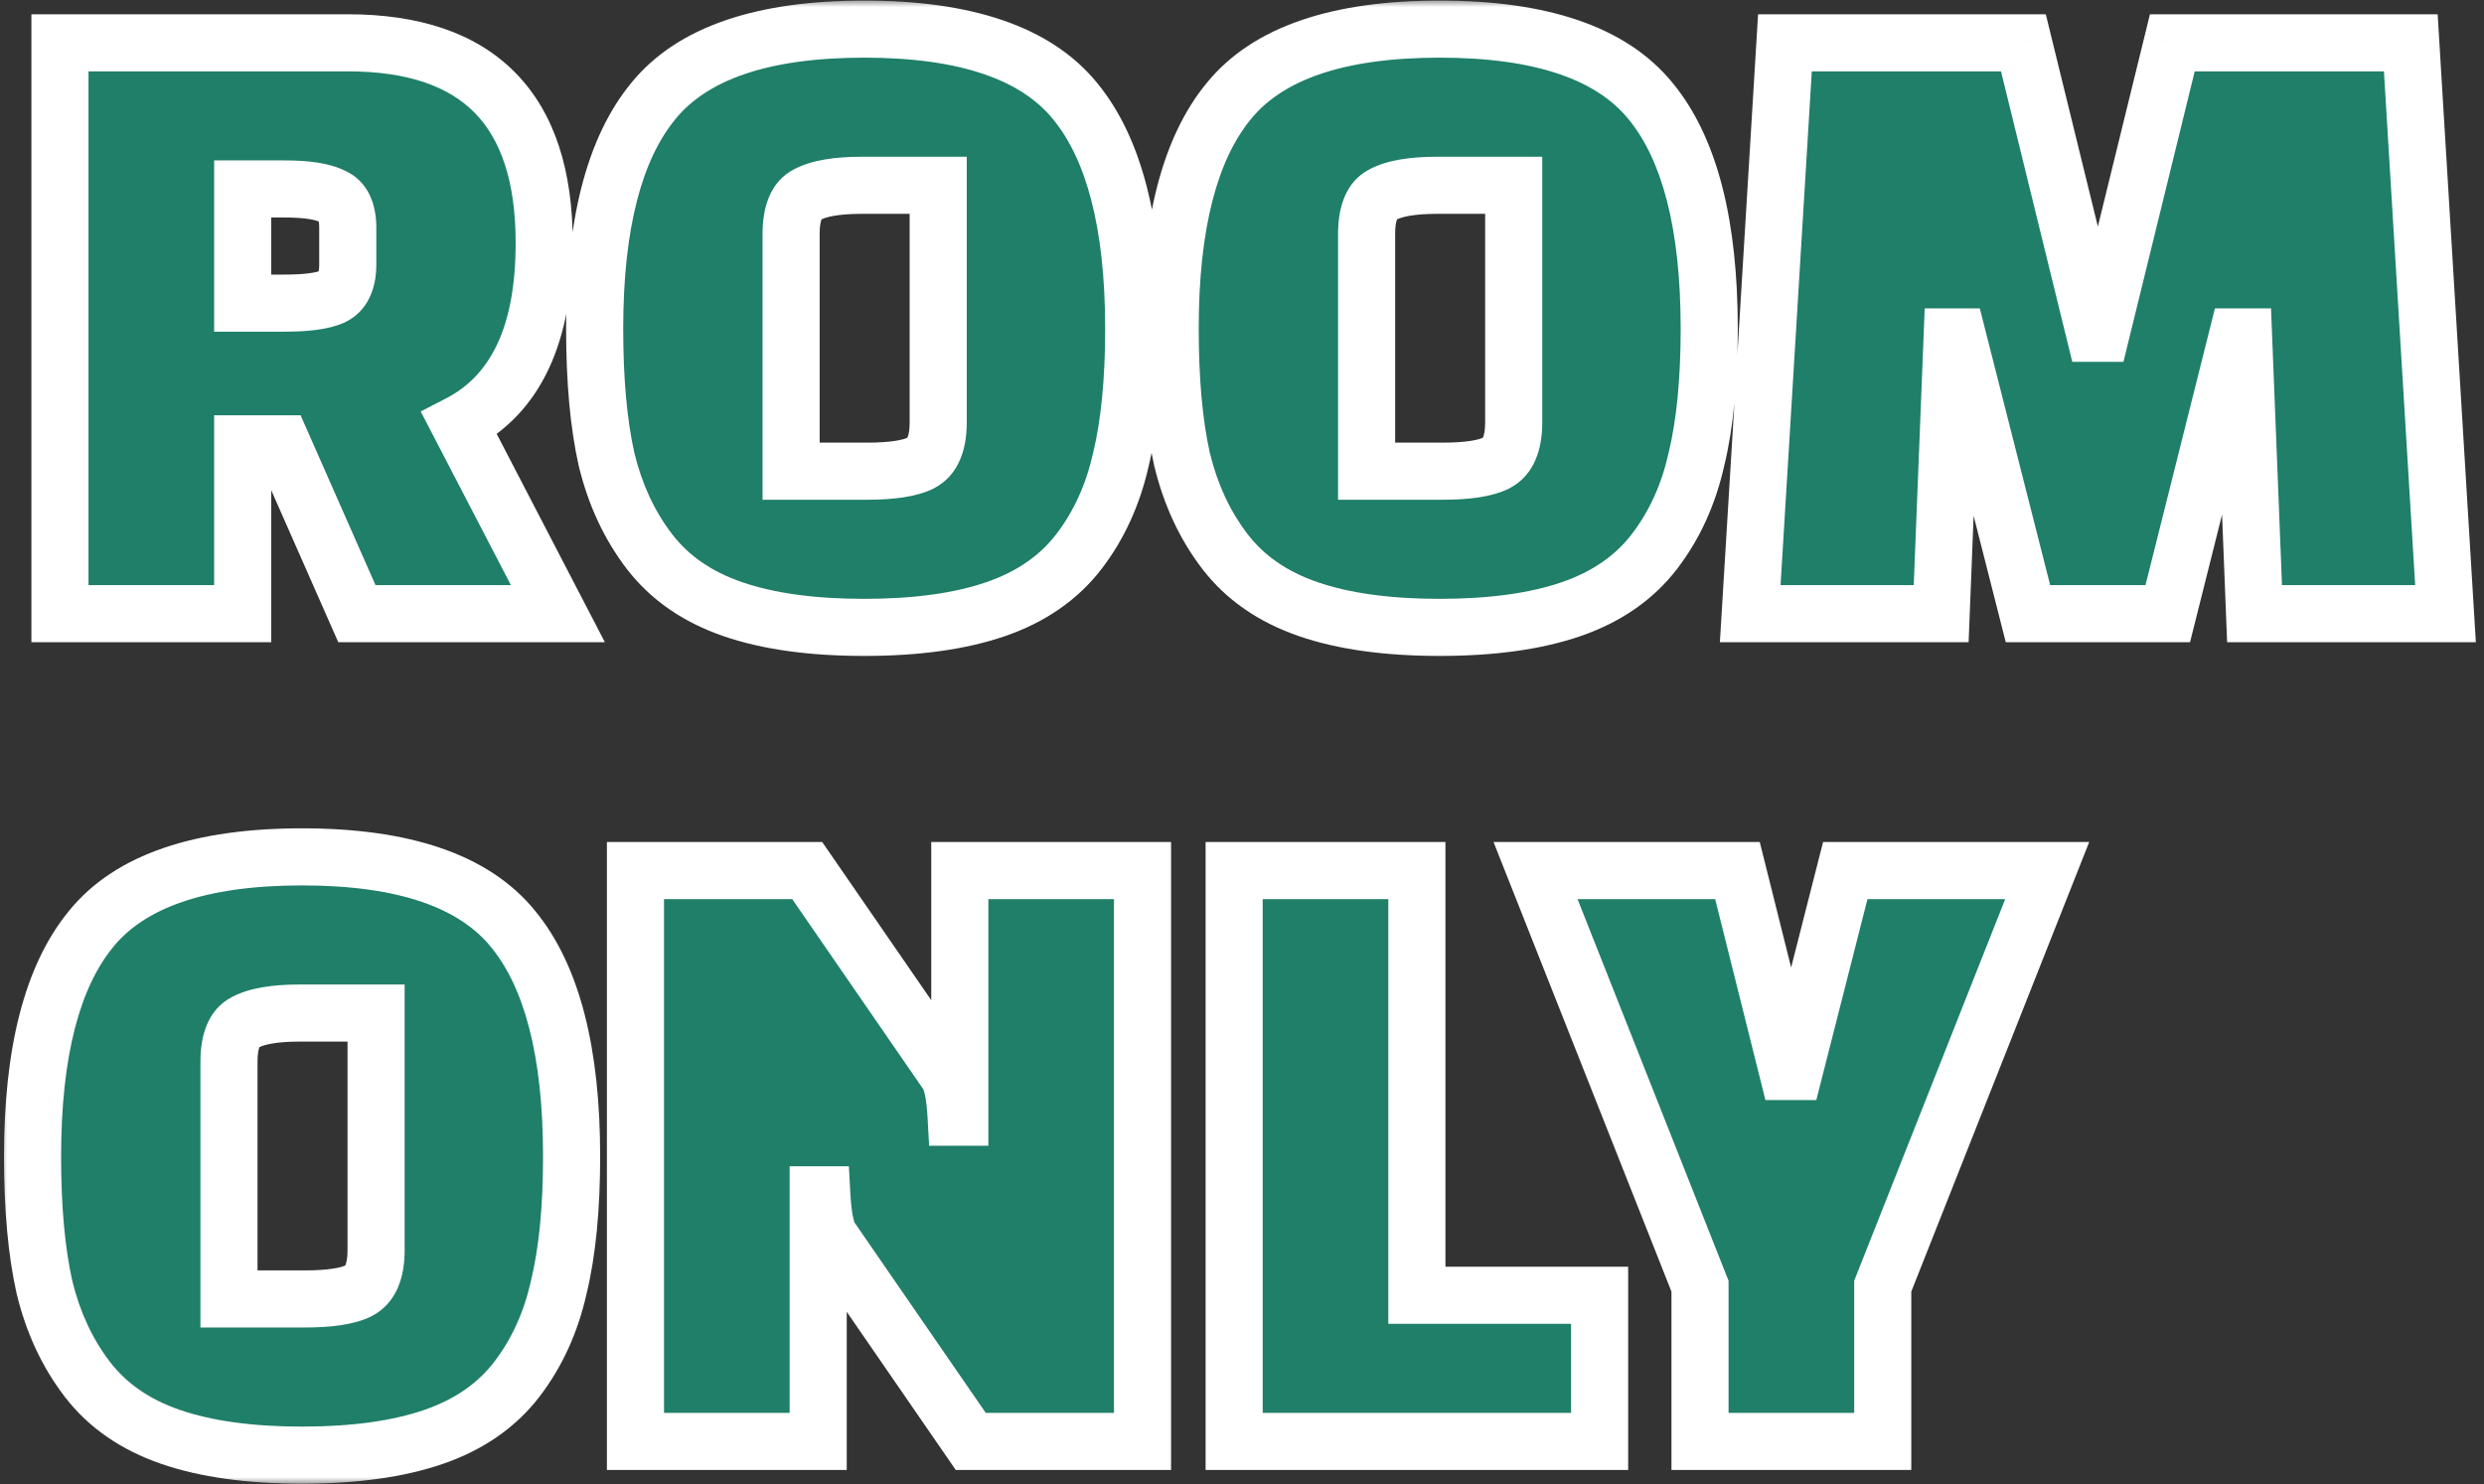
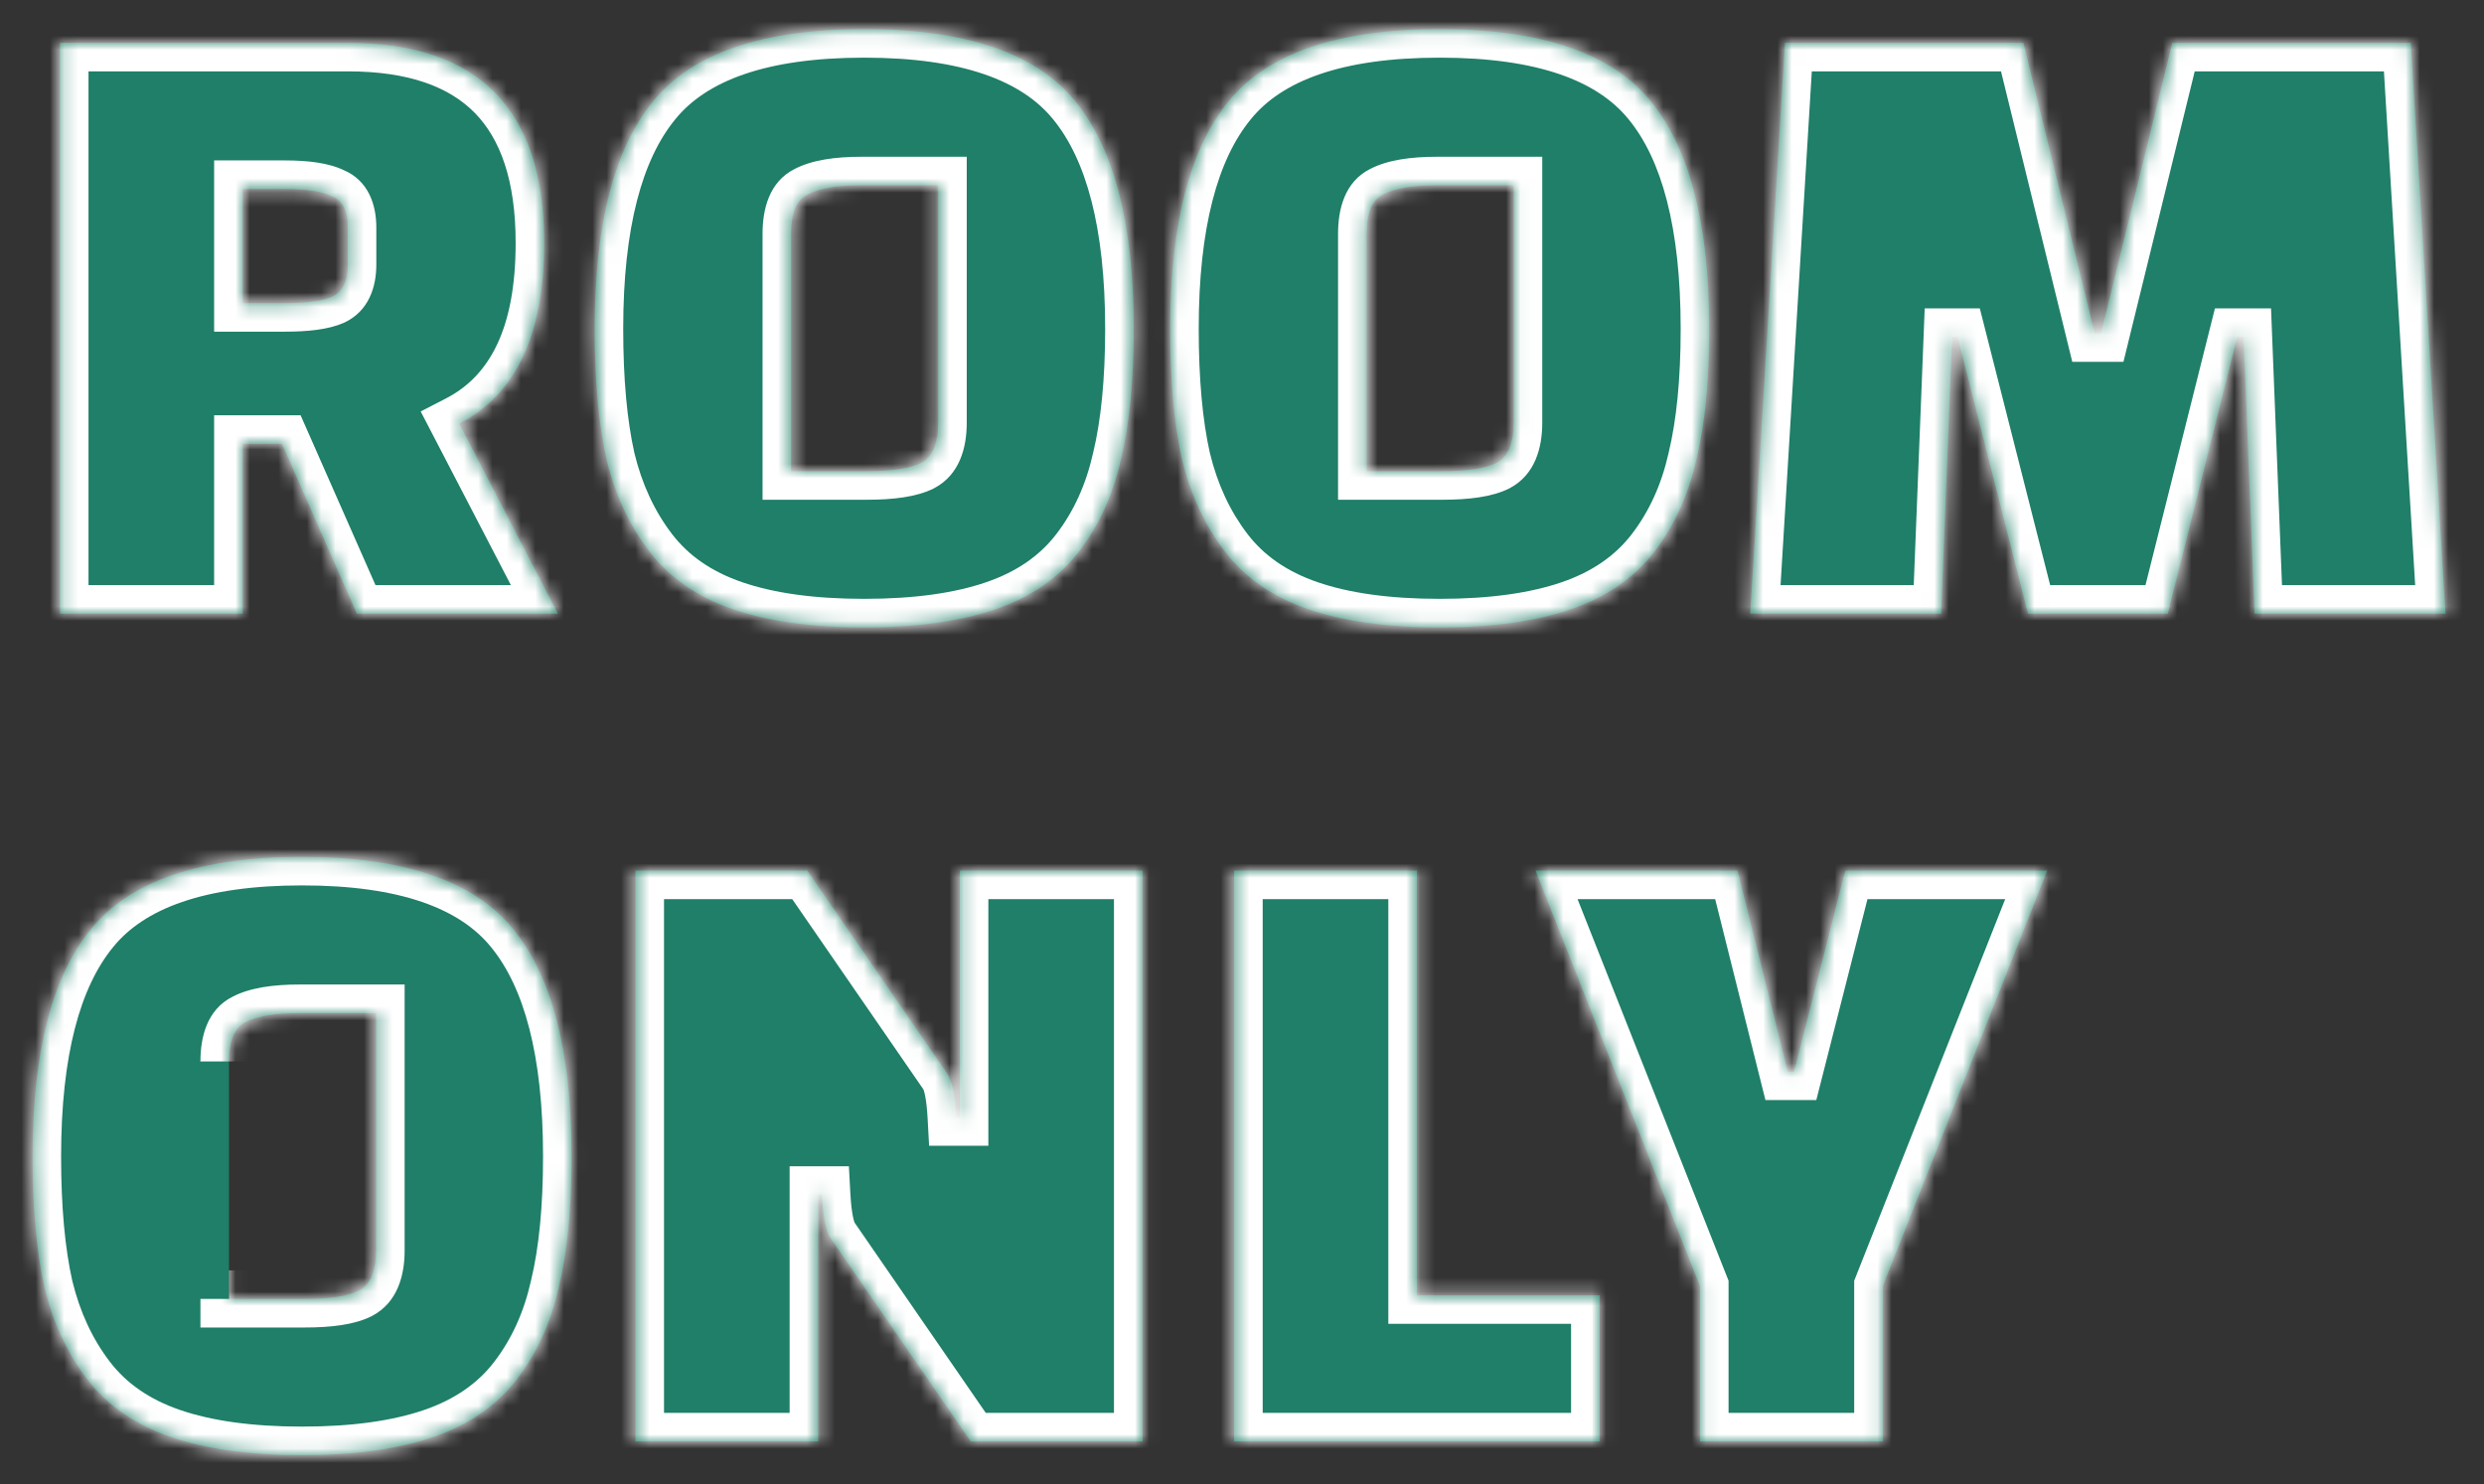
<svg xmlns="http://www.w3.org/2000/svg" width="174" height="104" viewBox="0 0 174 104" fill="none">
  <rect x="0" y="0" width="174" height="104" fill="#333333" stroke="none" />
  <mask id="path-1-outside-1_312_4" maskUnits="userSpaceOnUse" x="0" y="0" width="174" height="104" fill="black">
-     <rect fill="white" y="0" width="174" height="104" />
    <path d="M39.08 43H25L19.752 31.096H17V43H4.2V3H24.36C33.533 3 38.12 7.672 38.12 17.016C38.12 23.416 36.136 27.64 32.168 29.688L39.08 43ZM17 13.24V21.24H19.944C21.48 21.24 22.589 21.091 23.272 20.792C23.997 20.451 24.36 19.704 24.36 18.552V15.928C24.36 14.776 23.997 14.051 23.272 13.752C22.589 13.411 21.48 13.24 19.944 13.24H17ZM41.655 23.032C41.655 15.736 43.02 10.424 45.751 7.096C48.482 3.726 53.41 2.04 60.535 2.04C67.66 2.04 72.588 3.726 75.319 7.096C78.05 10.424 79.415 15.736 79.415 23.032C79.415 26.659 79.116 29.71 78.519 32.184C77.964 34.659 76.983 36.814 75.575 38.648C74.167 40.483 72.226 41.827 69.751 42.68C67.276 43.534 64.204 43.96 60.535 43.96C56.866 43.96 53.794 43.534 51.319 42.68C48.844 41.827 46.903 40.483 45.495 38.648C44.087 36.814 43.084 34.659 42.487 32.184C41.932 29.71 41.655 26.659 41.655 23.032ZM55.415 16.376V33.016H60.727C62.476 33.016 63.735 32.824 64.503 32.44C65.314 32.014 65.719 31.075 65.719 29.624V12.984H60.343C58.636 12.984 57.378 13.198 56.567 13.624C55.799 14.008 55.415 14.926 55.415 16.376ZM81.968 23.032C81.968 15.736 83.333 10.424 86.064 7.096C88.794 3.726 93.722 2.04 100.848 2.04C107.973 2.04 112.901 3.726 115.632 7.096C118.362 10.424 119.728 15.736 119.728 23.032C119.728 26.659 119.429 29.71 118.832 32.184C118.277 34.659 117.296 36.814 115.888 38.648C114.48 40.483 112.538 41.827 110.064 42.68C107.589 43.534 104.517 43.96 100.848 43.96C97.178 43.96 94.106 43.534 91.632 42.68C89.157 41.827 87.216 40.483 85.808 38.648C84.4 36.814 83.397 34.659 82.799 32.184C82.245 29.71 81.968 26.659 81.968 23.032ZM95.728 16.376V33.016H101.04C102.789 33.016 104.048 32.824 104.816 32.44C105.626 32.014 106.032 31.075 106.032 29.624V12.984H100.656C98.949 12.984 97.69 13.198 96.879 13.624C96.112 14.008 95.728 14.926 95.728 16.376ZM135.976 43H122.6L125.032 3H141.736L146.728 23.352H147.176L152.168 3H168.872L171.304 43H157.928L157.16 23.608H156.712L151.848 43H142.056L137.128 23.608H136.744L135.976 43ZM2.28 81.032C2.28 73.736 3.645 68.424 6.376 65.096C9.107 61.726 14.035 60.04 21.16 60.04C28.285 60.04 33.213 61.726 35.944 65.096C38.675 68.424 40.04 73.736 40.04 81.032C40.04 84.659 39.741 87.71 39.144 90.184C38.589 92.659 37.608 94.814 36.2 96.648C34.792 98.483 32.851 99.827 30.376 100.68C27.901 101.534 24.829 101.96 21.16 101.96C17.491 101.96 14.419 101.534 11.944 100.68C9.469 99.827 7.528 98.483 6.12 96.648C4.712 94.814 3.709 92.659 3.112 90.184C2.557 87.71 2.28 84.659 2.28 81.032ZM16.04 74.376V91.016H21.352C23.101 91.016 24.36 90.824 25.128 90.44C25.939 90.014 26.344 89.075 26.344 87.624V70.984H20.968C19.261 70.984 18.003 71.198 17.192 71.624C16.424 72.008 16.04 72.926 16.04 74.376ZM68.001 101L58.209 86.792C57.867 86.323 57.654 85.299 57.569 83.72H57.312V101H44.513V61H56.544L66.337 75.208C66.678 75.678 66.891 76.702 66.977 78.28H67.233V61H80.032V101H68.001ZM112.05 101H86.45V61H99.25V90.76H112.05V101ZM121.707 61L125.227 75.08H125.675L129.259 61H143.403L131.883 90.12V101H119.083V90.12L107.562 61H121.707Z" />
  </mask>
  <path d="M39.08 43H25L19.752 31.096H17V43H4.2V3H24.36C33.533 3 38.12 7.672 38.12 17.016C38.12 23.416 36.136 27.64 32.168 29.688L39.08 43ZM17 13.24V21.24H19.944C21.48 21.24 22.589 21.091 23.272 20.792C23.997 20.451 24.36 19.704 24.36 18.552V15.928C24.36 14.776 23.997 14.051 23.272 13.752C22.589 13.411 21.48 13.24 19.944 13.24H17ZM41.655 23.032C41.655 15.736 43.02 10.424 45.751 7.096C48.482 3.726 53.41 2.04 60.535 2.04C67.66 2.04 72.588 3.726 75.319 7.096C78.05 10.424 79.415 15.736 79.415 23.032C79.415 26.659 79.116 29.71 78.519 32.184C77.964 34.659 76.983 36.814 75.575 38.648C74.167 40.483 72.226 41.827 69.751 42.68C67.276 43.534 64.204 43.96 60.535 43.96C56.866 43.96 53.794 43.534 51.319 42.68C48.844 41.827 46.903 40.483 45.495 38.648C44.087 36.814 43.084 34.659 42.487 32.184C41.932 29.71 41.655 26.659 41.655 23.032ZM55.415 16.376V33.016H60.727C62.476 33.016 63.735 32.824 64.503 32.44C65.314 32.014 65.719 31.075 65.719 29.624V12.984H60.343C58.636 12.984 57.378 13.198 56.567 13.624C55.799 14.008 55.415 14.926 55.415 16.376ZM81.968 23.032C81.968 15.736 83.333 10.424 86.064 7.096C88.794 3.726 93.722 2.04 100.848 2.04C107.973 2.04 112.901 3.726 115.632 7.096C118.362 10.424 119.728 15.736 119.728 23.032C119.728 26.659 119.429 29.71 118.832 32.184C118.277 34.659 117.296 36.814 115.888 38.648C114.48 40.483 112.538 41.827 110.064 42.68C107.589 43.534 104.517 43.96 100.848 43.96C97.178 43.96 94.106 43.534 91.632 42.68C89.157 41.827 87.216 40.483 85.808 38.648C84.4 36.814 83.397 34.659 82.799 32.184C82.245 29.71 81.968 26.659 81.968 23.032ZM95.728 16.376V33.016H101.04C102.789 33.016 104.048 32.824 104.816 32.44C105.626 32.014 106.032 31.075 106.032 29.624V12.984H100.656C98.949 12.984 97.69 13.198 96.879 13.624C96.112 14.008 95.728 14.926 95.728 16.376ZM135.976 43H122.6L125.032 3H141.736L146.728 23.352H147.176L152.168 3H168.872L171.304 43H157.928L157.16 23.608H156.712L151.848 43H142.056L137.128 23.608H136.744L135.976 43ZM2.28 81.032C2.28 73.736 3.645 68.424 6.376 65.096C9.107 61.726 14.035 60.04 21.16 60.04C28.285 60.04 33.213 61.726 35.944 65.096C38.675 68.424 40.04 73.736 40.04 81.032C40.04 84.659 39.741 87.71 39.144 90.184C38.589 92.659 37.608 94.814 36.2 96.648C34.792 98.483 32.851 99.827 30.376 100.68C27.901 101.534 24.829 101.96 21.16 101.96C17.491 101.96 14.419 101.534 11.944 100.68C9.469 99.827 7.528 98.483 6.12 96.648C4.712 94.814 3.709 92.659 3.112 90.184C2.557 87.71 2.28 84.659 2.28 81.032ZM16.04 74.376V91.016H21.352C23.101 91.016 24.36 90.824 25.128 90.44C25.939 90.014 26.344 89.075 26.344 87.624V70.984H20.968C19.261 70.984 18.003 71.198 17.192 71.624C16.424 72.008 16.04 72.926 16.04 74.376ZM68.001 101L58.209 86.792C57.867 86.323 57.654 85.299 57.569 83.72H57.312V101H44.513V61H56.544L66.337 75.208C66.678 75.678 66.891 76.702 66.977 78.28H67.233V61H80.032V101H68.001ZM112.05 101H86.45V61H99.25V90.76H112.05V101ZM121.707 61L125.227 75.08H125.675L129.259 61H143.403L131.883 90.12V101H119.083V90.12L107.562 61H121.707Z" fill="#1F7F68" />
-   <path d="M39.08 43V45H42.372L40.855 42.079L39.08 43ZM25 43L23.17 43.807L23.696 45H25V43ZM19.752 31.096L21.582 30.289L21.056 29.096H19.752V31.096ZM17 31.096V29.096H15V31.096H17ZM17 43V45H19V43H17ZM4.2 43H2.2V45H4.2V43ZM4.2 3V1H2.2V3H4.2ZM32.168 29.688L31.251 27.911L29.469 28.831L30.393 30.61L32.168 29.688ZM17 13.24V11.24H15V13.24H17ZM17 21.24H15V23.24H17V21.24ZM23.272 20.792L24.074 22.625L24.099 22.614L24.124 22.602L23.272 20.792ZM23.272 13.752L22.378 15.541L22.443 15.574L22.511 15.602L23.272 13.752ZM39.08 41H25V45H39.08V41ZM26.83 42.193L21.582 30.289L17.922 31.903L23.17 43.807L26.83 42.193ZM19.752 29.096H17V33.096H19.752V29.096ZM15 31.096V43H19V31.096H15ZM17 41H4.2V45H17V41ZM6.2 43V3H2.2V43H6.2ZM4.2 5H24.36V1H4.2V5ZM24.36 5C28.629 5 31.465 6.085 33.253 7.905C35.047 9.733 36.12 12.643 36.12 17.016H40.12C40.12 12.045 38.9 7.948 36.107 5.103C33.308 2.252 29.264 1 24.36 1V5ZM36.12 17.016C36.12 23.035 34.281 26.347 31.251 27.911L33.085 31.465C37.991 28.933 40.12 23.798 40.12 17.016H36.12ZM30.393 30.61L37.305 43.922L40.855 42.079L33.943 28.767L30.393 30.61ZM15 13.24V21.24H19V13.24H15ZM17 23.24H19.944V19.24H17V23.24ZM19.944 23.24C21.525 23.24 22.989 23.099 24.074 22.625L22.47 18.96C22.19 19.083 21.435 19.24 19.944 19.24V23.24ZM24.124 22.602C25.844 21.792 26.36 20.09 26.36 18.552H22.36C22.36 18.936 22.297 19.086 22.289 19.102C22.288 19.105 22.3 19.079 22.334 19.046C22.368 19.012 22.402 18.991 22.42 18.983L24.124 22.602ZM26.36 18.552V15.928H22.36V18.552H26.36ZM26.36 15.928C26.36 14.409 25.847 12.65 24.034 11.903L22.511 15.602C22.478 15.588 22.427 15.56 22.377 15.513C22.328 15.466 22.305 15.426 22.299 15.415C22.295 15.407 22.311 15.437 22.328 15.524C22.345 15.611 22.36 15.743 22.36 15.928H26.36ZM24.166 11.963C23.045 11.402 21.537 11.24 19.944 11.24V15.24C21.423 15.24 22.134 15.419 22.378 15.541L24.166 11.963ZM19.944 11.24H17V15.24H19.944V11.24ZM45.751 7.096L47.297 8.365L47.305 8.355L45.751 7.096ZM75.319 7.096L73.765 8.355L73.773 8.365L75.319 7.096ZM78.519 32.184L76.575 31.715L76.571 31.731L76.567 31.747L78.519 32.184ZM75.575 38.648L77.162 39.866L77.162 39.866L75.575 38.648ZM69.751 42.68L69.099 40.789L69.751 42.68ZM51.319 42.68L50.667 44.571L50.667 44.571L51.319 42.68ZM45.495 38.648L47.082 37.431L47.082 37.431L45.495 38.648ZM42.487 32.184L40.535 32.622L40.539 32.638L40.543 32.654L42.487 32.184ZM55.415 33.016H53.415V35.016H55.415V33.016ZM64.503 32.44L65.397 34.229L65.416 34.22L65.434 34.21L64.503 32.44ZM65.719 12.984H67.719V10.984H65.719V12.984ZM56.567 13.624L57.461 15.413L57.48 15.404L57.498 15.394L56.567 13.624ZM43.655 23.032C43.655 15.905 45.004 11.16 47.297 8.365L44.205 5.828C41.037 9.688 39.655 15.567 39.655 23.032H43.655ZM47.305 8.355C49.468 5.686 53.631 4.04 60.535 4.04V0.04C53.188 0.04 47.496 1.766 44.197 5.837L47.305 8.355ZM60.535 4.04C67.439 4.04 71.602 5.686 73.765 8.355L76.873 5.837C73.574 1.766 67.882 0.04 60.535 0.04V4.04ZM73.773 8.365C76.066 11.16 77.415 15.905 77.415 23.032H81.415C81.415 15.567 80.033 9.688 76.865 5.828L73.773 8.365ZM77.415 23.032C77.415 26.562 77.123 29.444 76.575 31.715L80.463 32.654C81.11 29.976 81.415 26.756 81.415 23.032H77.415ZM76.567 31.747C76.07 33.966 75.203 35.848 73.988 37.431L77.162 39.866C78.763 37.779 79.859 35.352 80.471 32.622L76.567 31.747ZM73.988 37.431C72.85 38.914 71.253 40.047 69.099 40.789L70.403 44.571C73.198 43.607 75.484 42.051 77.162 39.866L73.988 37.431ZM69.099 40.789C66.9 41.548 64.064 41.96 60.535 41.96V45.96C64.344 45.96 67.653 45.519 70.403 44.571L69.099 40.789ZM60.535 41.96C57.005 41.96 54.17 41.548 51.971 40.789L50.667 44.571C53.417 45.519 56.726 45.96 60.535 45.96V41.96ZM51.971 40.789C49.817 40.047 48.22 38.914 47.082 37.431L43.908 39.866C45.586 42.051 47.872 43.607 50.667 44.571L51.971 40.789ZM47.082 37.431C45.86 35.839 44.97 33.946 44.431 31.715L40.543 32.654C41.199 35.372 42.314 37.788 43.908 39.866L47.082 37.431ZM44.439 31.747C43.927 29.462 43.655 26.569 43.655 23.032H39.655C39.655 26.749 39.938 29.957 40.535 32.622L44.439 31.747ZM53.415 16.376V33.016H57.415V16.376H53.415ZM55.415 35.016H60.727V31.016H55.415V35.016ZM60.727 35.016C62.529 35.016 64.188 34.834 65.397 34.229L63.609 30.651C63.282 30.815 62.424 31.016 60.727 31.016V35.016ZM65.434 34.21C67.233 33.264 67.719 31.349 67.719 29.624H63.719C63.719 30.183 63.638 30.486 63.579 30.623C63.535 30.725 63.525 30.695 63.572 30.67L65.434 34.21ZM67.719 29.624V12.984H63.719V29.624H67.719ZM65.719 10.984H60.343V14.984H65.719V10.984ZM60.343 10.984C58.547 10.984 56.887 11.196 55.636 11.854L57.498 15.394C57.869 15.199 58.726 14.984 60.343 14.984V10.984ZM55.673 11.835C53.844 12.75 53.415 14.721 53.415 16.376H57.415C57.415 15.805 57.494 15.501 57.548 15.373C57.571 15.317 57.581 15.315 57.56 15.338C57.537 15.364 57.501 15.393 57.461 15.413L55.673 11.835ZM86.064 7.096L87.61 8.365L87.618 8.355L86.064 7.096ZM115.632 7.096L114.077 8.355L114.085 8.365L115.632 7.096ZM118.832 32.184L116.887 31.715L116.883 31.731L116.88 31.747L118.832 32.184ZM115.888 38.648L117.474 39.866L117.474 39.866L115.888 38.648ZM110.064 42.68L109.412 40.789L110.064 42.68ZM91.632 42.68L90.98 44.571L90.98 44.571L91.632 42.68ZM85.808 38.648L87.394 37.431L87.394 37.431L85.808 38.648ZM82.799 32.184L80.848 32.622L80.852 32.638L80.855 32.654L82.799 32.184ZM95.728 33.016H93.728V35.016H95.728V33.016ZM104.816 32.44L105.71 34.229L105.729 34.22L105.747 34.21L104.816 32.44ZM106.032 12.984H108.032V10.984H106.032V12.984ZM96.879 13.624L97.774 15.413L97.793 15.404L97.811 15.394L96.879 13.624ZM83.968 23.032C83.968 15.905 85.316 11.16 87.61 8.365L84.517 5.828C81.349 9.688 79.968 15.567 79.968 23.032H83.968ZM87.618 8.355C89.78 5.686 93.944 4.04 100.848 4.04V0.04C93.5 0.04 87.808 1.766 84.51 5.837L87.618 8.355ZM100.848 4.04C107.751 4.04 111.915 5.686 114.077 8.355L117.186 5.837C113.887 1.766 108.195 0.04 100.848 0.04V4.04ZM114.085 8.365C116.379 11.16 117.728 15.905 117.728 23.032H121.728C121.728 15.567 120.346 9.688 117.178 5.828L114.085 8.365ZM117.728 23.032C117.728 26.562 117.436 29.444 116.887 31.715L120.776 32.654C121.422 29.976 121.728 26.756 121.728 23.032H117.728ZM116.88 31.747C116.383 33.966 115.516 35.848 114.301 37.431L117.474 39.866C119.075 37.779 120.171 35.352 120.783 32.622L116.88 31.747ZM114.301 37.431C113.162 38.914 111.566 40.047 109.412 40.789L110.715 44.571C113.51 43.607 115.797 42.051 117.474 39.866L114.301 37.431ZM109.412 40.789C107.212 41.548 104.377 41.96 100.848 41.96V45.96C104.657 45.96 107.965 45.519 110.715 44.571L109.412 40.789ZM100.848 41.96C97.318 41.96 94.483 41.548 92.284 40.789L90.98 44.571C93.73 45.519 97.038 45.96 100.848 45.96V41.96ZM92.284 40.789C90.129 40.047 88.533 38.914 87.394 37.431L84.221 39.866C85.898 42.051 88.184 43.607 90.98 44.571L92.284 40.789ZM87.394 37.431C86.173 35.839 85.282 33.946 84.744 31.715L80.855 32.654C81.512 35.372 82.626 37.788 84.221 39.866L87.394 37.431ZM84.751 31.747C84.239 29.462 83.968 26.569 83.968 23.032H79.968C79.968 26.749 80.251 29.957 80.848 32.622L84.751 31.747ZM93.728 16.376V33.016H97.728V16.376H93.728ZM95.728 35.016H101.04V31.016H95.728V35.016ZM101.04 35.016C102.842 35.016 104.501 34.834 105.71 34.229L103.921 30.651C103.594 30.815 102.736 31.016 101.04 31.016V35.016ZM105.747 34.21C107.545 33.264 108.032 31.349 108.032 29.624H104.032C104.032 30.183 103.951 30.486 103.891 30.623C103.848 30.725 103.838 30.695 103.884 30.67L105.747 34.21ZM108.032 29.624V12.984H104.032V29.624H108.032ZM106.032 10.984H100.656V14.984H106.032V10.984ZM100.656 10.984C98.859 10.984 97.199 11.196 95.948 11.854L97.811 15.394C98.181 15.199 99.039 14.984 100.656 14.984V10.984ZM95.985 11.835C94.157 12.75 93.728 14.721 93.728 16.376H97.728C97.728 15.805 97.806 15.501 97.86 15.373C97.884 15.317 97.894 15.315 97.873 15.338C97.85 15.364 97.814 15.393 97.774 15.413L95.985 11.835ZM135.976 43V45H137.898L137.974 43.079L135.976 43ZM122.6 43L120.604 42.879L120.475 45H122.6V43ZM125.032 3V1H123.15L123.036 2.879L125.032 3ZM141.736 3L143.678 2.524L143.305 1H141.736V3ZM146.728 23.352L144.786 23.829L145.159 25.352H146.728V23.352ZM147.176 23.352V25.352H148.745L149.118 23.829L147.176 23.352ZM152.168 3V1H150.599L150.226 2.524L152.168 3ZM168.872 3L170.868 2.879L170.754 1H168.872V3ZM171.304 43V45H173.429L173.3 42.879L171.304 43ZM157.928 43L155.93 43.079L156.006 45H157.928V43ZM157.16 23.608L159.158 23.529L159.082 21.608H157.16V23.608ZM156.712 23.608V21.608H155.152L154.772 23.122L156.712 23.608ZM151.848 43V45H153.408L153.788 43.487L151.848 43ZM142.056 43L140.118 43.493L140.501 45H142.056V43ZM137.128 23.608L139.066 23.116L138.683 21.608H137.128V23.608ZM136.744 23.608V21.608H134.822L134.746 23.529L136.744 23.608ZM135.976 41H122.6V45H135.976V41ZM124.596 43.122L127.028 3.122L123.036 2.879L120.604 42.879L124.596 43.122ZM125.032 5H141.736V1H125.032V5ZM139.794 3.477L144.786 23.829L148.67 22.876L143.678 2.524L139.794 3.477ZM146.728 25.352H147.176V21.352H146.728V25.352ZM149.118 23.829L154.11 3.477L150.226 2.524L145.234 22.876L149.118 23.829ZM152.168 5H168.872V1H152.168V5ZM166.876 3.122L169.308 43.122L173.3 42.879L170.868 2.879L166.876 3.122ZM171.304 41H157.928V45H171.304V41ZM159.926 42.921L159.158 23.529L155.162 23.687L155.93 43.079L159.926 42.921ZM157.16 21.608H156.712V25.608H157.16V21.608ZM154.772 23.122L149.908 42.514L153.788 43.487L158.652 24.095L154.772 23.122ZM151.848 41H142.056V45H151.848V41ZM143.994 42.508L139.066 23.116L135.19 24.101L140.118 43.493L143.994 42.508ZM137.128 21.608H136.744V25.608H137.128V21.608ZM134.746 23.529L133.978 42.921L137.974 43.079L138.742 23.687L134.746 23.529ZM6.376 65.096L7.922 66.365L7.93 66.355L6.376 65.096ZM35.944 65.096L34.39 66.355L34.398 66.365L35.944 65.096ZM39.144 90.184L37.2 89.715L37.196 89.731L37.192 89.747L39.144 90.184ZM36.2 96.648L37.787 97.866L37.787 97.866L36.2 96.648ZM30.376 100.68L29.724 98.79L30.376 100.68ZM11.944 100.68L11.292 102.571L11.292 102.571L11.944 100.68ZM6.12 96.648L7.707 95.431L7.707 95.431L6.12 96.648ZM3.112 90.184L1.16 90.622L1.164 90.638L1.168 90.653L3.112 90.184ZM16.04 91.016H14.04V93.016H16.04V91.016ZM25.128 90.44L26.022 92.229L26.041 92.22L26.059 92.21L25.128 90.44ZM26.344 70.984H28.344V68.984H26.344V70.984ZM17.192 71.624L18.086 73.413L18.105 73.404L18.123 73.394L17.192 71.624ZM4.28 81.032C4.28 73.905 5.629 69.16 7.922 66.365L4.83 63.828C1.662 67.689 0.28 73.567 0.28 81.032H4.28ZM7.93 66.355C10.093 63.686 14.256 62.04 21.16 62.04V58.04C13.813 58.04 8.121 59.766 4.822 63.837L7.93 66.355ZM21.16 62.04C28.064 62.04 32.227 63.686 34.39 66.355L37.498 63.837C34.199 59.766 28.507 58.04 21.16 58.04V62.04ZM34.398 66.365C36.691 69.16 38.04 73.905 38.04 81.032H42.04C42.04 73.567 40.658 67.689 37.49 63.828L34.398 66.365ZM38.04 81.032C38.04 84.562 37.748 87.444 37.2 89.715L41.088 90.653C41.735 87.976 42.04 84.756 42.04 81.032H38.04ZM37.192 89.747C36.695 91.966 35.828 93.848 34.613 95.431L37.787 97.866C39.388 95.779 40.484 93.352 41.096 90.622L37.192 89.747ZM34.613 95.431C33.475 96.914 31.878 98.047 29.724 98.79L31.028 102.571C33.823 101.607 36.109 100.052 37.787 97.866L34.613 95.431ZM29.724 98.79C27.525 99.548 24.689 99.96 21.16 99.96V103.96C24.969 103.96 28.278 103.519 31.028 102.571L29.724 98.79ZM21.16 99.96C17.631 99.96 14.795 99.548 12.596 98.79L11.292 102.571C14.042 103.519 17.351 103.96 21.16 103.96V99.96ZM12.596 98.79C10.442 98.047 8.845 96.914 7.707 95.431L4.533 97.866C6.211 100.052 8.497 101.607 11.292 102.571L12.596 98.79ZM7.707 95.431C6.485 93.839 5.595 91.945 5.056 89.715L1.168 90.653C1.824 93.372 2.939 95.788 4.533 97.866L7.707 95.431ZM5.064 89.747C4.552 87.463 4.28 84.569 4.28 81.032H0.28C0.28 84.749 0.563 87.957 1.16 90.622L5.064 89.747ZM14.04 74.376V91.016H18.04V74.376H14.04ZM16.04 93.016H21.352V89.016H16.04V93.016ZM21.352 93.016C23.154 93.016 24.813 92.834 26.022 92.229L24.234 88.651C23.907 88.815 23.049 89.016 21.352 89.016V93.016ZM26.059 92.21C27.858 91.264 28.344 89.349 28.344 87.624H24.344C24.344 88.183 24.263 88.486 24.204 88.623C24.16 88.725 24.15 88.695 24.197 88.67L26.059 92.21ZM28.344 87.624V70.984H24.344V87.624H28.344ZM26.344 68.984H20.968V72.984H26.344V68.984ZM20.968 68.984C19.172 68.984 17.512 69.196 16.261 69.854L18.123 73.394C18.494 73.199 19.351 72.984 20.968 72.984V68.984ZM16.298 69.835C14.469 70.75 14.04 72.721 14.04 74.376H18.04C18.04 73.805 18.119 73.501 18.173 73.373C18.196 73.317 18.206 73.315 18.186 73.338C18.162 73.364 18.126 73.393 18.086 73.413L16.298 69.835ZM68.001 101L66.354 102.135L66.95 103H68.001V101ZM58.209 86.792L59.855 85.657L59.841 85.636L59.826 85.616L58.209 86.792ZM57.569 83.72L59.566 83.612L59.463 81.72H57.569V83.72ZM57.312 83.72V81.72H55.312V83.72H57.312ZM57.312 101V103H59.312V101H57.312ZM44.513 101H42.513V103H44.513V101ZM44.513 61V59H42.513V61H44.513ZM56.544 61L58.191 59.865L57.595 59H56.544V61ZM66.337 75.208L64.69 76.343L64.704 76.364L64.719 76.385L66.337 75.208ZM66.977 78.28L64.979 78.388L65.082 80.28H66.977V78.28ZM67.233 78.28V80.28H69.233V78.28H67.233ZM67.233 61V59H65.233V61H67.233ZM80.032 61H82.032V59H80.032V61ZM80.032 101V103H82.032V101H80.032ZM69.647 99.865L59.855 85.657L56.562 87.927L66.354 102.135L69.647 99.865ZM59.826 85.616C59.906 85.727 59.838 85.686 59.751 85.264C59.672 84.888 59.605 84.346 59.566 83.612L55.571 83.828C55.617 84.673 55.7 85.433 55.834 86.08C55.96 86.682 56.169 87.389 56.591 87.969L59.826 85.616ZM57.569 81.72H57.312V85.72H57.569V81.72ZM55.312 83.72V101H59.312V83.72H55.312ZM57.312 99H44.513V103H57.312V99ZM46.513 101V61H42.513V101H46.513ZM44.513 63H56.544V59H44.513V63ZM54.898 62.135L64.69 76.343L67.983 74.073L58.191 59.865L54.898 62.135ZM64.719 76.385C64.639 76.274 64.707 76.314 64.794 76.736C64.873 77.113 64.94 77.654 64.979 78.388L68.974 78.172C68.928 77.328 68.845 76.567 68.71 75.92C68.585 75.318 68.376 74.612 67.954 74.032L64.719 76.385ZM66.977 80.28H67.233V76.28H66.977V80.28ZM69.233 78.28V61H65.233V78.28H69.233ZM67.233 63H80.032V59H67.233V63ZM78.032 61V101H82.032V61H78.032ZM80.032 99H68.001V103H80.032V99ZM112.05 101V103H114.05V101H112.05ZM86.45 101H84.45V103H86.45V101ZM86.45 61V59H84.45V61H86.45ZM99.25 61H101.25V59H99.25V61ZM99.25 90.76H97.25V92.76H99.25V90.76ZM112.05 90.76H114.05V88.76H112.05V90.76ZM112.05 99H86.45V103H112.05V99ZM88.45 101V61H84.45V101H88.45ZM86.45 63H99.25V59H86.45V63ZM97.25 61V90.76H101.25V61H97.25ZM99.25 92.76H112.05V88.76H99.25V92.76ZM110.05 90.76V101H114.05V90.76H110.05ZM121.707 61L123.647 60.515L123.268 59H121.707V61ZM125.227 75.08L123.286 75.565L123.665 77.08H125.227V75.08ZM125.675 75.08V77.08H127.229L127.613 75.574L125.675 75.08ZM129.259 61V59H127.704L127.32 60.507L129.259 61ZM143.403 61L145.262 61.736L146.345 59H143.403V61ZM131.883 90.12L130.023 89.385L129.883 89.739V90.12H131.883ZM131.883 101V103H133.883V101H131.883ZM119.083 101H117.083V103H119.083V101ZM119.083 90.12H121.083V89.739L120.942 89.385L119.083 90.12ZM107.562 61V59H104.62L105.703 61.736L107.562 61ZM119.766 61.485L123.286 75.565L127.167 74.595L123.647 60.515L119.766 61.485ZM125.227 77.08H125.675V73.08H125.227V77.08ZM127.613 75.574L131.197 61.494L127.32 60.507L123.736 74.587L127.613 75.574ZM129.259 63H143.403V59H129.259V63ZM141.543 60.264L130.023 89.385L133.742 90.856L145.262 61.736L141.543 60.264ZM129.883 90.12V101H133.883V90.12H129.883ZM131.883 99H119.083V103H131.883V99ZM121.083 101V90.12H117.083V101H121.083ZM120.942 89.385L109.422 60.264L105.703 61.736L117.223 90.856L120.942 89.385ZM107.562 63H121.707V59H107.562V63Z" fill="white" mask="url(#path-1-outside-1_312_4)" />
+   <path d="M39.08 43V45H42.372L40.855 42.079L39.08 43ZM25 43L23.17 43.807L23.696 45H25V43ZM19.752 31.096L21.582 30.289L21.056 29.096H19.752V31.096ZM17 31.096V29.096H15V31.096H17ZM17 43V45H19V43H17ZM4.2 43H2.2V45H4.2V43ZM4.2 3V1H2.2V3H4.2ZM32.168 29.688L31.251 27.911L29.469 28.831L30.393 30.61L32.168 29.688ZM17 13.24V11.24H15V13.24H17ZM17 21.24H15V23.24H17V21.24ZM23.272 20.792L24.074 22.625L24.099 22.614L24.124 22.602L23.272 20.792ZM23.272 13.752L22.378 15.541L22.443 15.574L22.511 15.602L23.272 13.752ZM39.08 41H25V45H39.08V41ZM26.83 42.193L21.582 30.289L17.922 31.903L23.17 43.807L26.83 42.193ZM19.752 29.096H17V33.096H19.752V29.096ZM15 31.096V43H19V31.096H15ZM17 41H4.2V45H17V41ZM6.2 43V3H2.2V43H6.2ZM4.2 5H24.36V1H4.2V5ZM24.36 5C28.629 5 31.465 6.085 33.253 7.905C35.047 9.733 36.12 12.643 36.12 17.016H40.12C40.12 12.045 38.9 7.948 36.107 5.103C33.308 2.252 29.264 1 24.36 1V5ZM36.12 17.016C36.12 23.035 34.281 26.347 31.251 27.911L33.085 31.465C37.991 28.933 40.12 23.798 40.12 17.016H36.12ZM30.393 30.61L37.305 43.922L40.855 42.079L33.943 28.767L30.393 30.61ZM15 13.24V21.24H19V13.24H15ZM17 23.24H19.944V19.24H17V23.24ZM19.944 23.24C21.525 23.24 22.989 23.099 24.074 22.625L22.47 18.96C22.19 19.083 21.435 19.24 19.944 19.24V23.24ZM24.124 22.602C25.844 21.792 26.36 20.09 26.36 18.552H22.36C22.36 18.936 22.297 19.086 22.289 19.102C22.288 19.105 22.3 19.079 22.334 19.046C22.368 19.012 22.402 18.991 22.42 18.983L24.124 22.602ZM26.36 18.552V15.928H22.36V18.552H26.36ZM26.36 15.928C26.36 14.409 25.847 12.65 24.034 11.903L22.511 15.602C22.478 15.588 22.427 15.56 22.377 15.513C22.328 15.466 22.305 15.426 22.299 15.415C22.295 15.407 22.311 15.437 22.328 15.524C22.345 15.611 22.36 15.743 22.36 15.928H26.36ZM24.166 11.963C23.045 11.402 21.537 11.24 19.944 11.24V15.24C21.423 15.24 22.134 15.419 22.378 15.541L24.166 11.963ZM19.944 11.24H17V15.24H19.944V11.24ZM45.751 7.096L47.297 8.365L47.305 8.355L45.751 7.096ZM75.319 7.096L73.765 8.355L73.773 8.365L75.319 7.096ZM78.519 32.184L76.575 31.715L76.571 31.731L76.567 31.747L78.519 32.184ZM75.575 38.648L77.162 39.866L77.162 39.866L75.575 38.648ZM69.751 42.68L69.099 40.789L69.751 42.68ZM51.319 42.68L50.667 44.571L50.667 44.571L51.319 42.68ZM45.495 38.648L47.082 37.431L47.082 37.431L45.495 38.648ZM42.487 32.184L40.535 32.622L40.539 32.638L40.543 32.654L42.487 32.184ZM55.415 33.016H53.415V35.016H55.415V33.016ZM64.503 32.44L65.397 34.229L65.416 34.22L65.434 34.21L64.503 32.44ZM65.719 12.984H67.719V10.984H65.719V12.984ZM56.567 13.624L57.461 15.413L57.48 15.404L57.498 15.394L56.567 13.624ZM43.655 23.032C43.655 15.905 45.004 11.16 47.297 8.365L44.205 5.828C41.037 9.688 39.655 15.567 39.655 23.032H43.655ZM47.305 8.355C49.468 5.686 53.631 4.04 60.535 4.04V0.04C53.188 0.04 47.496 1.766 44.197 5.837L47.305 8.355ZM60.535 4.04C67.439 4.04 71.602 5.686 73.765 8.355L76.873 5.837C73.574 1.766 67.882 0.04 60.535 0.04V4.04ZM73.773 8.365C76.066 11.16 77.415 15.905 77.415 23.032H81.415C81.415 15.567 80.033 9.688 76.865 5.828L73.773 8.365ZM77.415 23.032C77.415 26.562 77.123 29.444 76.575 31.715L80.463 32.654C81.11 29.976 81.415 26.756 81.415 23.032H77.415ZM76.567 31.747C76.07 33.966 75.203 35.848 73.988 37.431L77.162 39.866C78.763 37.779 79.859 35.352 80.471 32.622L76.567 31.747ZM73.988 37.431C72.85 38.914 71.253 40.047 69.099 40.789L70.403 44.571C73.198 43.607 75.484 42.051 77.162 39.866L73.988 37.431ZM69.099 40.789C66.9 41.548 64.064 41.96 60.535 41.96V45.96C64.344 45.96 67.653 45.519 70.403 44.571L69.099 40.789ZM60.535 41.96C57.005 41.96 54.17 41.548 51.971 40.789L50.667 44.571C53.417 45.519 56.726 45.96 60.535 45.96V41.96ZM51.971 40.789C49.817 40.047 48.22 38.914 47.082 37.431L43.908 39.866C45.586 42.051 47.872 43.607 50.667 44.571L51.971 40.789ZM47.082 37.431C45.86 35.839 44.97 33.946 44.431 31.715L40.543 32.654C41.199 35.372 42.314 37.788 43.908 39.866L47.082 37.431ZM44.439 31.747C43.927 29.462 43.655 26.569 43.655 23.032H39.655C39.655 26.749 39.938 29.957 40.535 32.622L44.439 31.747ZM53.415 16.376V33.016H57.415V16.376H53.415ZM55.415 35.016H60.727V31.016H55.415V35.016ZM60.727 35.016C62.529 35.016 64.188 34.834 65.397 34.229L63.609 30.651C63.282 30.815 62.424 31.016 60.727 31.016V35.016ZM65.434 34.21C67.233 33.264 67.719 31.349 67.719 29.624H63.719C63.719 30.183 63.638 30.486 63.579 30.623C63.535 30.725 63.525 30.695 63.572 30.67L65.434 34.21ZM67.719 29.624V12.984H63.719V29.624H67.719ZM65.719 10.984H60.343V14.984H65.719V10.984ZM60.343 10.984C58.547 10.984 56.887 11.196 55.636 11.854L57.498 15.394C57.869 15.199 58.726 14.984 60.343 14.984V10.984ZM55.673 11.835C53.844 12.75 53.415 14.721 53.415 16.376H57.415C57.415 15.805 57.494 15.501 57.548 15.373C57.571 15.317 57.581 15.315 57.56 15.338C57.537 15.364 57.501 15.393 57.461 15.413L55.673 11.835ZM86.064 7.096L87.61 8.365L87.618 8.355L86.064 7.096ZM115.632 7.096L114.077 8.355L114.085 8.365L115.632 7.096ZM118.832 32.184L116.887 31.715L116.883 31.731L116.88 31.747L118.832 32.184ZM115.888 38.648L117.474 39.866L117.474 39.866L115.888 38.648ZM110.064 42.68L109.412 40.789L110.064 42.68ZM91.632 42.68L90.98 44.571L90.98 44.571L91.632 42.68ZM85.808 38.648L87.394 37.431L87.394 37.431L85.808 38.648ZM82.799 32.184L80.848 32.622L80.852 32.638L80.855 32.654L82.799 32.184ZM95.728 33.016H93.728V35.016H95.728V33.016ZM104.816 32.44L105.71 34.229L105.729 34.22L105.747 34.21L104.816 32.44ZM106.032 12.984H108.032V10.984H106.032V12.984ZM96.879 13.624L97.774 15.413L97.793 15.404L97.811 15.394L96.879 13.624ZM83.968 23.032C83.968 15.905 85.316 11.16 87.61 8.365L84.517 5.828C81.349 9.688 79.968 15.567 79.968 23.032H83.968ZM87.618 8.355C89.78 5.686 93.944 4.04 100.848 4.04V0.04C93.5 0.04 87.808 1.766 84.51 5.837L87.618 8.355ZM100.848 4.04C107.751 4.04 111.915 5.686 114.077 8.355L117.186 5.837C113.887 1.766 108.195 0.04 100.848 0.04V4.04ZM114.085 8.365C116.379 11.16 117.728 15.905 117.728 23.032H121.728C121.728 15.567 120.346 9.688 117.178 5.828L114.085 8.365ZM117.728 23.032C117.728 26.562 117.436 29.444 116.887 31.715L120.776 32.654C121.422 29.976 121.728 26.756 121.728 23.032H117.728ZM116.88 31.747C116.383 33.966 115.516 35.848 114.301 37.431L117.474 39.866C119.075 37.779 120.171 35.352 120.783 32.622L116.88 31.747ZM114.301 37.431C113.162 38.914 111.566 40.047 109.412 40.789L110.715 44.571C113.51 43.607 115.797 42.051 117.474 39.866L114.301 37.431ZM109.412 40.789C107.212 41.548 104.377 41.96 100.848 41.96V45.96C104.657 45.96 107.965 45.519 110.715 44.571L109.412 40.789ZM100.848 41.96C97.318 41.96 94.483 41.548 92.284 40.789L90.98 44.571C93.73 45.519 97.038 45.96 100.848 45.96V41.96ZM92.284 40.789C90.129 40.047 88.533 38.914 87.394 37.431L84.221 39.866C85.898 42.051 88.184 43.607 90.98 44.571L92.284 40.789ZM87.394 37.431C86.173 35.839 85.282 33.946 84.744 31.715L80.855 32.654C81.512 35.372 82.626 37.788 84.221 39.866L87.394 37.431ZM84.751 31.747C84.239 29.462 83.968 26.569 83.968 23.032H79.968C79.968 26.749 80.251 29.957 80.848 32.622L84.751 31.747ZM93.728 16.376V33.016H97.728V16.376H93.728ZM95.728 35.016H101.04V31.016H95.728V35.016ZM101.04 35.016C102.842 35.016 104.501 34.834 105.71 34.229L103.921 30.651C103.594 30.815 102.736 31.016 101.04 31.016V35.016ZM105.747 34.21C107.545 33.264 108.032 31.349 108.032 29.624H104.032C104.032 30.183 103.951 30.486 103.891 30.623C103.848 30.725 103.838 30.695 103.884 30.67L105.747 34.21ZM108.032 29.624V12.984H104.032V29.624H108.032ZM106.032 10.984H100.656V14.984H106.032V10.984ZM100.656 10.984C98.859 10.984 97.199 11.196 95.948 11.854L97.811 15.394C98.181 15.199 99.039 14.984 100.656 14.984V10.984ZM95.985 11.835C94.157 12.75 93.728 14.721 93.728 16.376H97.728C97.728 15.805 97.806 15.501 97.86 15.373C97.884 15.317 97.894 15.315 97.873 15.338C97.85 15.364 97.814 15.393 97.774 15.413L95.985 11.835ZM135.976 43V45H137.898L137.974 43.079L135.976 43ZM122.6 43L120.604 42.879L120.475 45H122.6V43ZM125.032 3V1H123.15L123.036 2.879L125.032 3ZM141.736 3L143.678 2.524L143.305 1H141.736V3ZM146.728 23.352L144.786 23.829L145.159 25.352H146.728V23.352ZM147.176 23.352V25.352H148.745L149.118 23.829L147.176 23.352ZM152.168 3V1H150.599L150.226 2.524L152.168 3ZM168.872 3L170.868 2.879L170.754 1H168.872V3ZM171.304 43V45H173.429L173.3 42.879L171.304 43ZM157.928 43L155.93 43.079L156.006 45H157.928V43ZM157.16 23.608L159.158 23.529L159.082 21.608H157.16V23.608ZM156.712 23.608V21.608H155.152L154.772 23.122L156.712 23.608ZM151.848 43V45H153.408L153.788 43.487L151.848 43ZM142.056 43L140.118 43.493L140.501 45H142.056V43ZM137.128 23.608L139.066 23.116L138.683 21.608H137.128V23.608ZM136.744 23.608V21.608H134.822L134.746 23.529L136.744 23.608ZM135.976 41H122.6V45H135.976V41ZM124.596 43.122L127.028 3.122L123.036 2.879L120.604 42.879L124.596 43.122ZM125.032 5H141.736V1H125.032V5ZM139.794 3.477L144.786 23.829L148.67 22.876L143.678 2.524L139.794 3.477ZM146.728 25.352H147.176V21.352H146.728V25.352ZM149.118 23.829L154.11 3.477L150.226 2.524L145.234 22.876L149.118 23.829ZM152.168 5H168.872V1H152.168V5ZM166.876 3.122L169.308 43.122L173.3 42.879L170.868 2.879L166.876 3.122ZM171.304 41H157.928V45H171.304V41ZM159.926 42.921L159.158 23.529L155.162 23.687L155.93 43.079L159.926 42.921ZM157.16 21.608H156.712V25.608H157.16V21.608ZM154.772 23.122L149.908 42.514L153.788 43.487L158.652 24.095L154.772 23.122ZM151.848 41H142.056V45H151.848V41ZM143.994 42.508L139.066 23.116L135.19 24.101L140.118 43.493L143.994 42.508ZM137.128 21.608H136.744V25.608H137.128V21.608ZM134.746 23.529L133.978 42.921L137.974 43.079L138.742 23.687L134.746 23.529ZM6.376 65.096L7.922 66.365L7.93 66.355L6.376 65.096ZM35.944 65.096L34.39 66.355L34.398 66.365L35.944 65.096ZM39.144 90.184L37.2 89.715L37.196 89.731L37.192 89.747L39.144 90.184ZM36.2 96.648L37.787 97.866L37.787 97.866L36.2 96.648ZM30.376 100.68L29.724 98.79L30.376 100.68ZM11.944 100.68L11.292 102.571L11.292 102.571L11.944 100.68ZM6.12 96.648L7.707 95.431L7.707 95.431L6.12 96.648ZM3.112 90.184L1.16 90.622L1.164 90.638L1.168 90.653L3.112 90.184ZM16.04 91.016H14.04V93.016H16.04V91.016ZM25.128 90.44L26.022 92.229L26.041 92.22L26.059 92.21L25.128 90.44ZM26.344 70.984H28.344V68.984H26.344V70.984ZM17.192 71.624L18.086 73.413L18.105 73.404L18.123 73.394L17.192 71.624ZM4.28 81.032C4.28 73.905 5.629 69.16 7.922 66.365L4.83 63.828C1.662 67.689 0.28 73.567 0.28 81.032H4.28ZM7.93 66.355C10.093 63.686 14.256 62.04 21.16 62.04V58.04C13.813 58.04 8.121 59.766 4.822 63.837L7.93 66.355ZM21.16 62.04C28.064 62.04 32.227 63.686 34.39 66.355L37.498 63.837C34.199 59.766 28.507 58.04 21.16 58.04V62.04ZM34.398 66.365C36.691 69.16 38.04 73.905 38.04 81.032H42.04C42.04 73.567 40.658 67.689 37.49 63.828L34.398 66.365ZM38.04 81.032C38.04 84.562 37.748 87.444 37.2 89.715L41.088 90.653C41.735 87.976 42.04 84.756 42.04 81.032H38.04ZM37.192 89.747C36.695 91.966 35.828 93.848 34.613 95.431L37.787 97.866C39.388 95.779 40.484 93.352 41.096 90.622L37.192 89.747ZM34.613 95.431C33.475 96.914 31.878 98.047 29.724 98.79L31.028 102.571C33.823 101.607 36.109 100.052 37.787 97.866L34.613 95.431ZM29.724 98.79C27.525 99.548 24.689 99.96 21.16 99.96V103.96C24.969 103.96 28.278 103.519 31.028 102.571L29.724 98.79ZM21.16 99.96C17.631 99.96 14.795 99.548 12.596 98.79L11.292 102.571C14.042 103.519 17.351 103.96 21.16 103.96V99.96ZM12.596 98.79C10.442 98.047 8.845 96.914 7.707 95.431L4.533 97.866C6.211 100.052 8.497 101.607 11.292 102.571L12.596 98.79ZM7.707 95.431C6.485 93.839 5.595 91.945 5.056 89.715L1.168 90.653C1.824 93.372 2.939 95.788 4.533 97.866L7.707 95.431ZM5.064 89.747C4.552 87.463 4.28 84.569 4.28 81.032H0.28C0.28 84.749 0.563 87.957 1.16 90.622L5.064 89.747ZM14.04 74.376H18.04V74.376H14.04ZM16.04 93.016H21.352V89.016H16.04V93.016ZM21.352 93.016C23.154 93.016 24.813 92.834 26.022 92.229L24.234 88.651C23.907 88.815 23.049 89.016 21.352 89.016V93.016ZM26.059 92.21C27.858 91.264 28.344 89.349 28.344 87.624H24.344C24.344 88.183 24.263 88.486 24.204 88.623C24.16 88.725 24.15 88.695 24.197 88.67L26.059 92.21ZM28.344 87.624V70.984H24.344V87.624H28.344ZM26.344 68.984H20.968V72.984H26.344V68.984ZM20.968 68.984C19.172 68.984 17.512 69.196 16.261 69.854L18.123 73.394C18.494 73.199 19.351 72.984 20.968 72.984V68.984ZM16.298 69.835C14.469 70.75 14.04 72.721 14.04 74.376H18.04C18.04 73.805 18.119 73.501 18.173 73.373C18.196 73.317 18.206 73.315 18.186 73.338C18.162 73.364 18.126 73.393 18.086 73.413L16.298 69.835ZM68.001 101L66.354 102.135L66.95 103H68.001V101ZM58.209 86.792L59.855 85.657L59.841 85.636L59.826 85.616L58.209 86.792ZM57.569 83.72L59.566 83.612L59.463 81.72H57.569V83.72ZM57.312 83.72V81.72H55.312V83.72H57.312ZM57.312 101V103H59.312V101H57.312ZM44.513 101H42.513V103H44.513V101ZM44.513 61V59H42.513V61H44.513ZM56.544 61L58.191 59.865L57.595 59H56.544V61ZM66.337 75.208L64.69 76.343L64.704 76.364L64.719 76.385L66.337 75.208ZM66.977 78.28L64.979 78.388L65.082 80.28H66.977V78.28ZM67.233 78.28V80.28H69.233V78.28H67.233ZM67.233 61V59H65.233V61H67.233ZM80.032 61H82.032V59H80.032V61ZM80.032 101V103H82.032V101H80.032ZM69.647 99.865L59.855 85.657L56.562 87.927L66.354 102.135L69.647 99.865ZM59.826 85.616C59.906 85.727 59.838 85.686 59.751 85.264C59.672 84.888 59.605 84.346 59.566 83.612L55.571 83.828C55.617 84.673 55.7 85.433 55.834 86.08C55.96 86.682 56.169 87.389 56.591 87.969L59.826 85.616ZM57.569 81.72H57.312V85.72H57.569V81.72ZM55.312 83.72V101H59.312V83.72H55.312ZM57.312 99H44.513V103H57.312V99ZM46.513 101V61H42.513V101H46.513ZM44.513 63H56.544V59H44.513V63ZM54.898 62.135L64.69 76.343L67.983 74.073L58.191 59.865L54.898 62.135ZM64.719 76.385C64.639 76.274 64.707 76.314 64.794 76.736C64.873 77.113 64.94 77.654 64.979 78.388L68.974 78.172C68.928 77.328 68.845 76.567 68.71 75.92C68.585 75.318 68.376 74.612 67.954 74.032L64.719 76.385ZM66.977 80.28H67.233V76.28H66.977V80.28ZM69.233 78.28V61H65.233V78.28H69.233ZM67.233 63H80.032V59H67.233V63ZM78.032 61V101H82.032V61H78.032ZM80.032 99H68.001V103H80.032V99ZM112.05 101V103H114.05V101H112.05ZM86.45 101H84.45V103H86.45V101ZM86.45 61V59H84.45V61H86.45ZM99.25 61H101.25V59H99.25V61ZM99.25 90.76H97.25V92.76H99.25V90.76ZM112.05 90.76H114.05V88.76H112.05V90.76ZM112.05 99H86.45V103H112.05V99ZM88.45 101V61H84.45V101H88.45ZM86.45 63H99.25V59H86.45V63ZM97.25 61V90.76H101.25V61H97.25ZM99.25 92.76H112.05V88.76H99.25V92.76ZM110.05 90.76V101H114.05V90.76H110.05ZM121.707 61L123.647 60.515L123.268 59H121.707V61ZM125.227 75.08L123.286 75.565L123.665 77.08H125.227V75.08ZM125.675 75.08V77.08H127.229L127.613 75.574L125.675 75.08ZM129.259 61V59H127.704L127.32 60.507L129.259 61ZM143.403 61L145.262 61.736L146.345 59H143.403V61ZM131.883 90.12L130.023 89.385L129.883 89.739V90.12H131.883ZM131.883 101V103H133.883V101H131.883ZM119.083 101H117.083V103H119.083V101ZM119.083 90.12H121.083V89.739L120.942 89.385L119.083 90.12ZM107.562 61V59H104.62L105.703 61.736L107.562 61ZM119.766 61.485L123.286 75.565L127.167 74.595L123.647 60.515L119.766 61.485ZM125.227 77.08H125.675V73.08H125.227V77.08ZM127.613 75.574L131.197 61.494L127.32 60.507L123.736 74.587L127.613 75.574ZM129.259 63H143.403V59H129.259V63ZM141.543 60.264L130.023 89.385L133.742 90.856L145.262 61.736L141.543 60.264ZM129.883 90.12V101H133.883V90.12H129.883ZM131.883 99H119.083V103H131.883V99ZM121.083 101V90.12H117.083V101H121.083ZM120.942 89.385L109.422 60.264L105.703 61.736L117.223 90.856L120.942 89.385ZM107.562 63H121.707V59H107.562V63Z" fill="white" mask="url(#path-1-outside-1_312_4)" />
</svg>